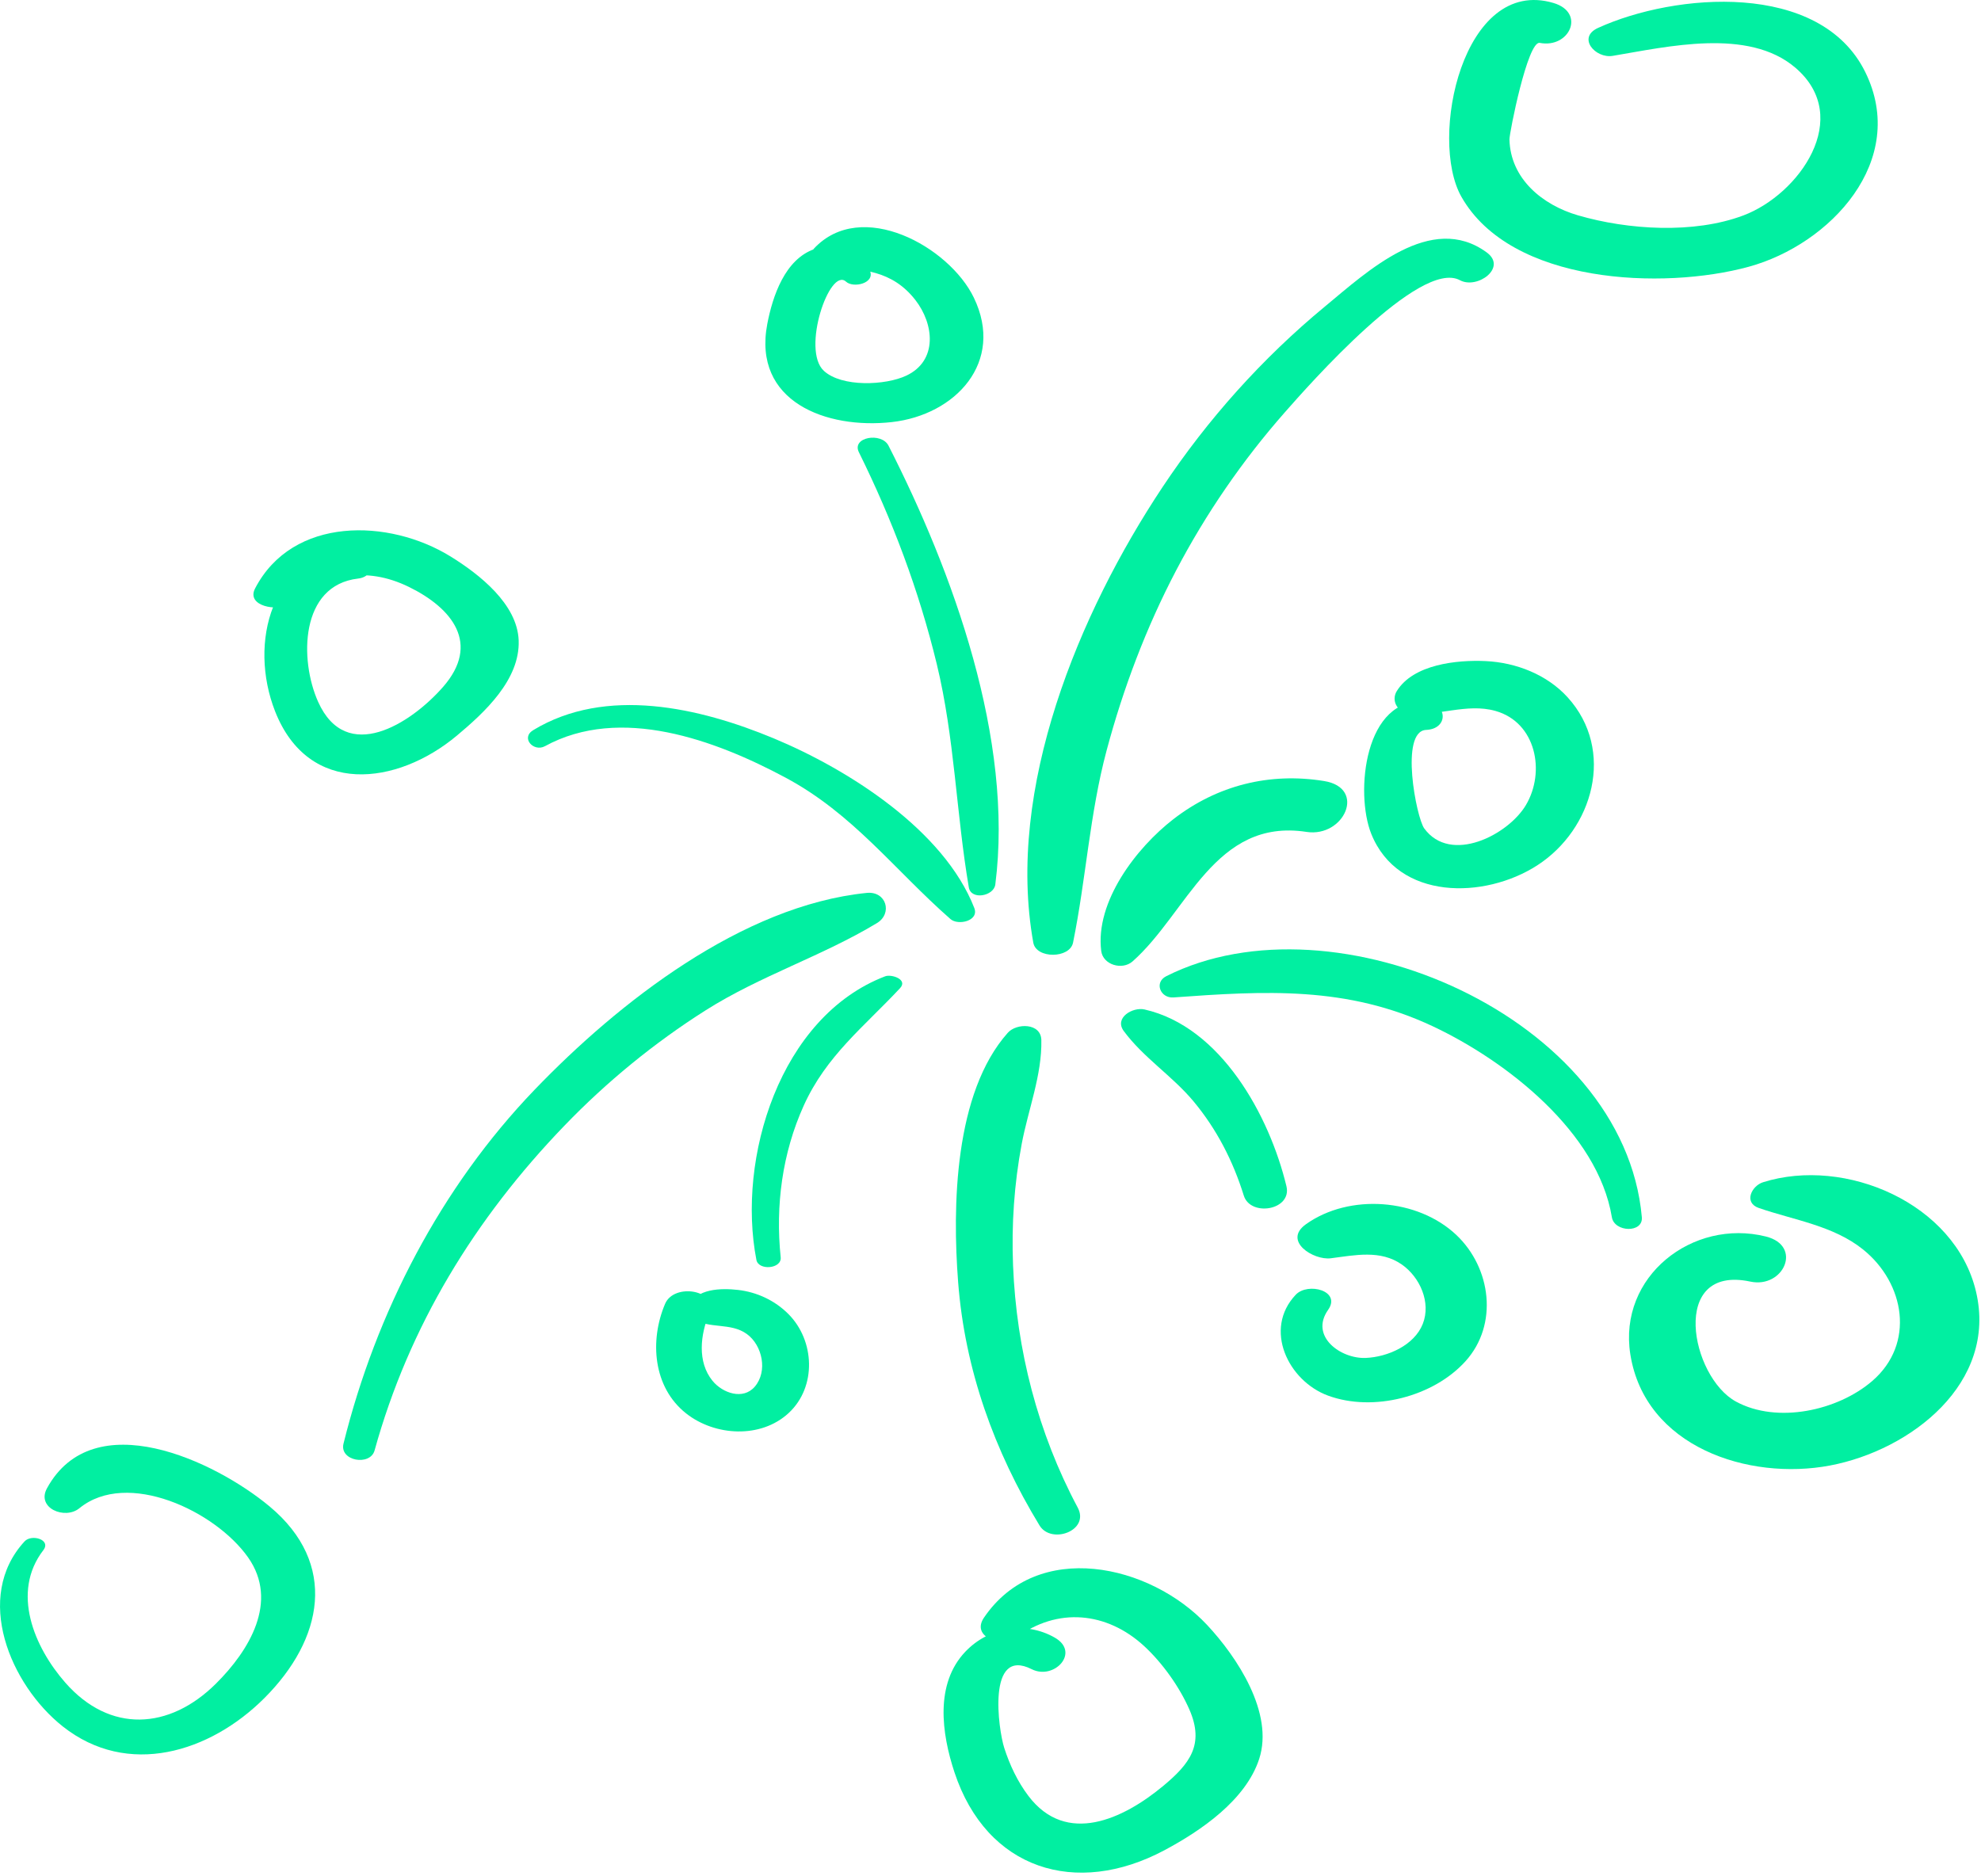
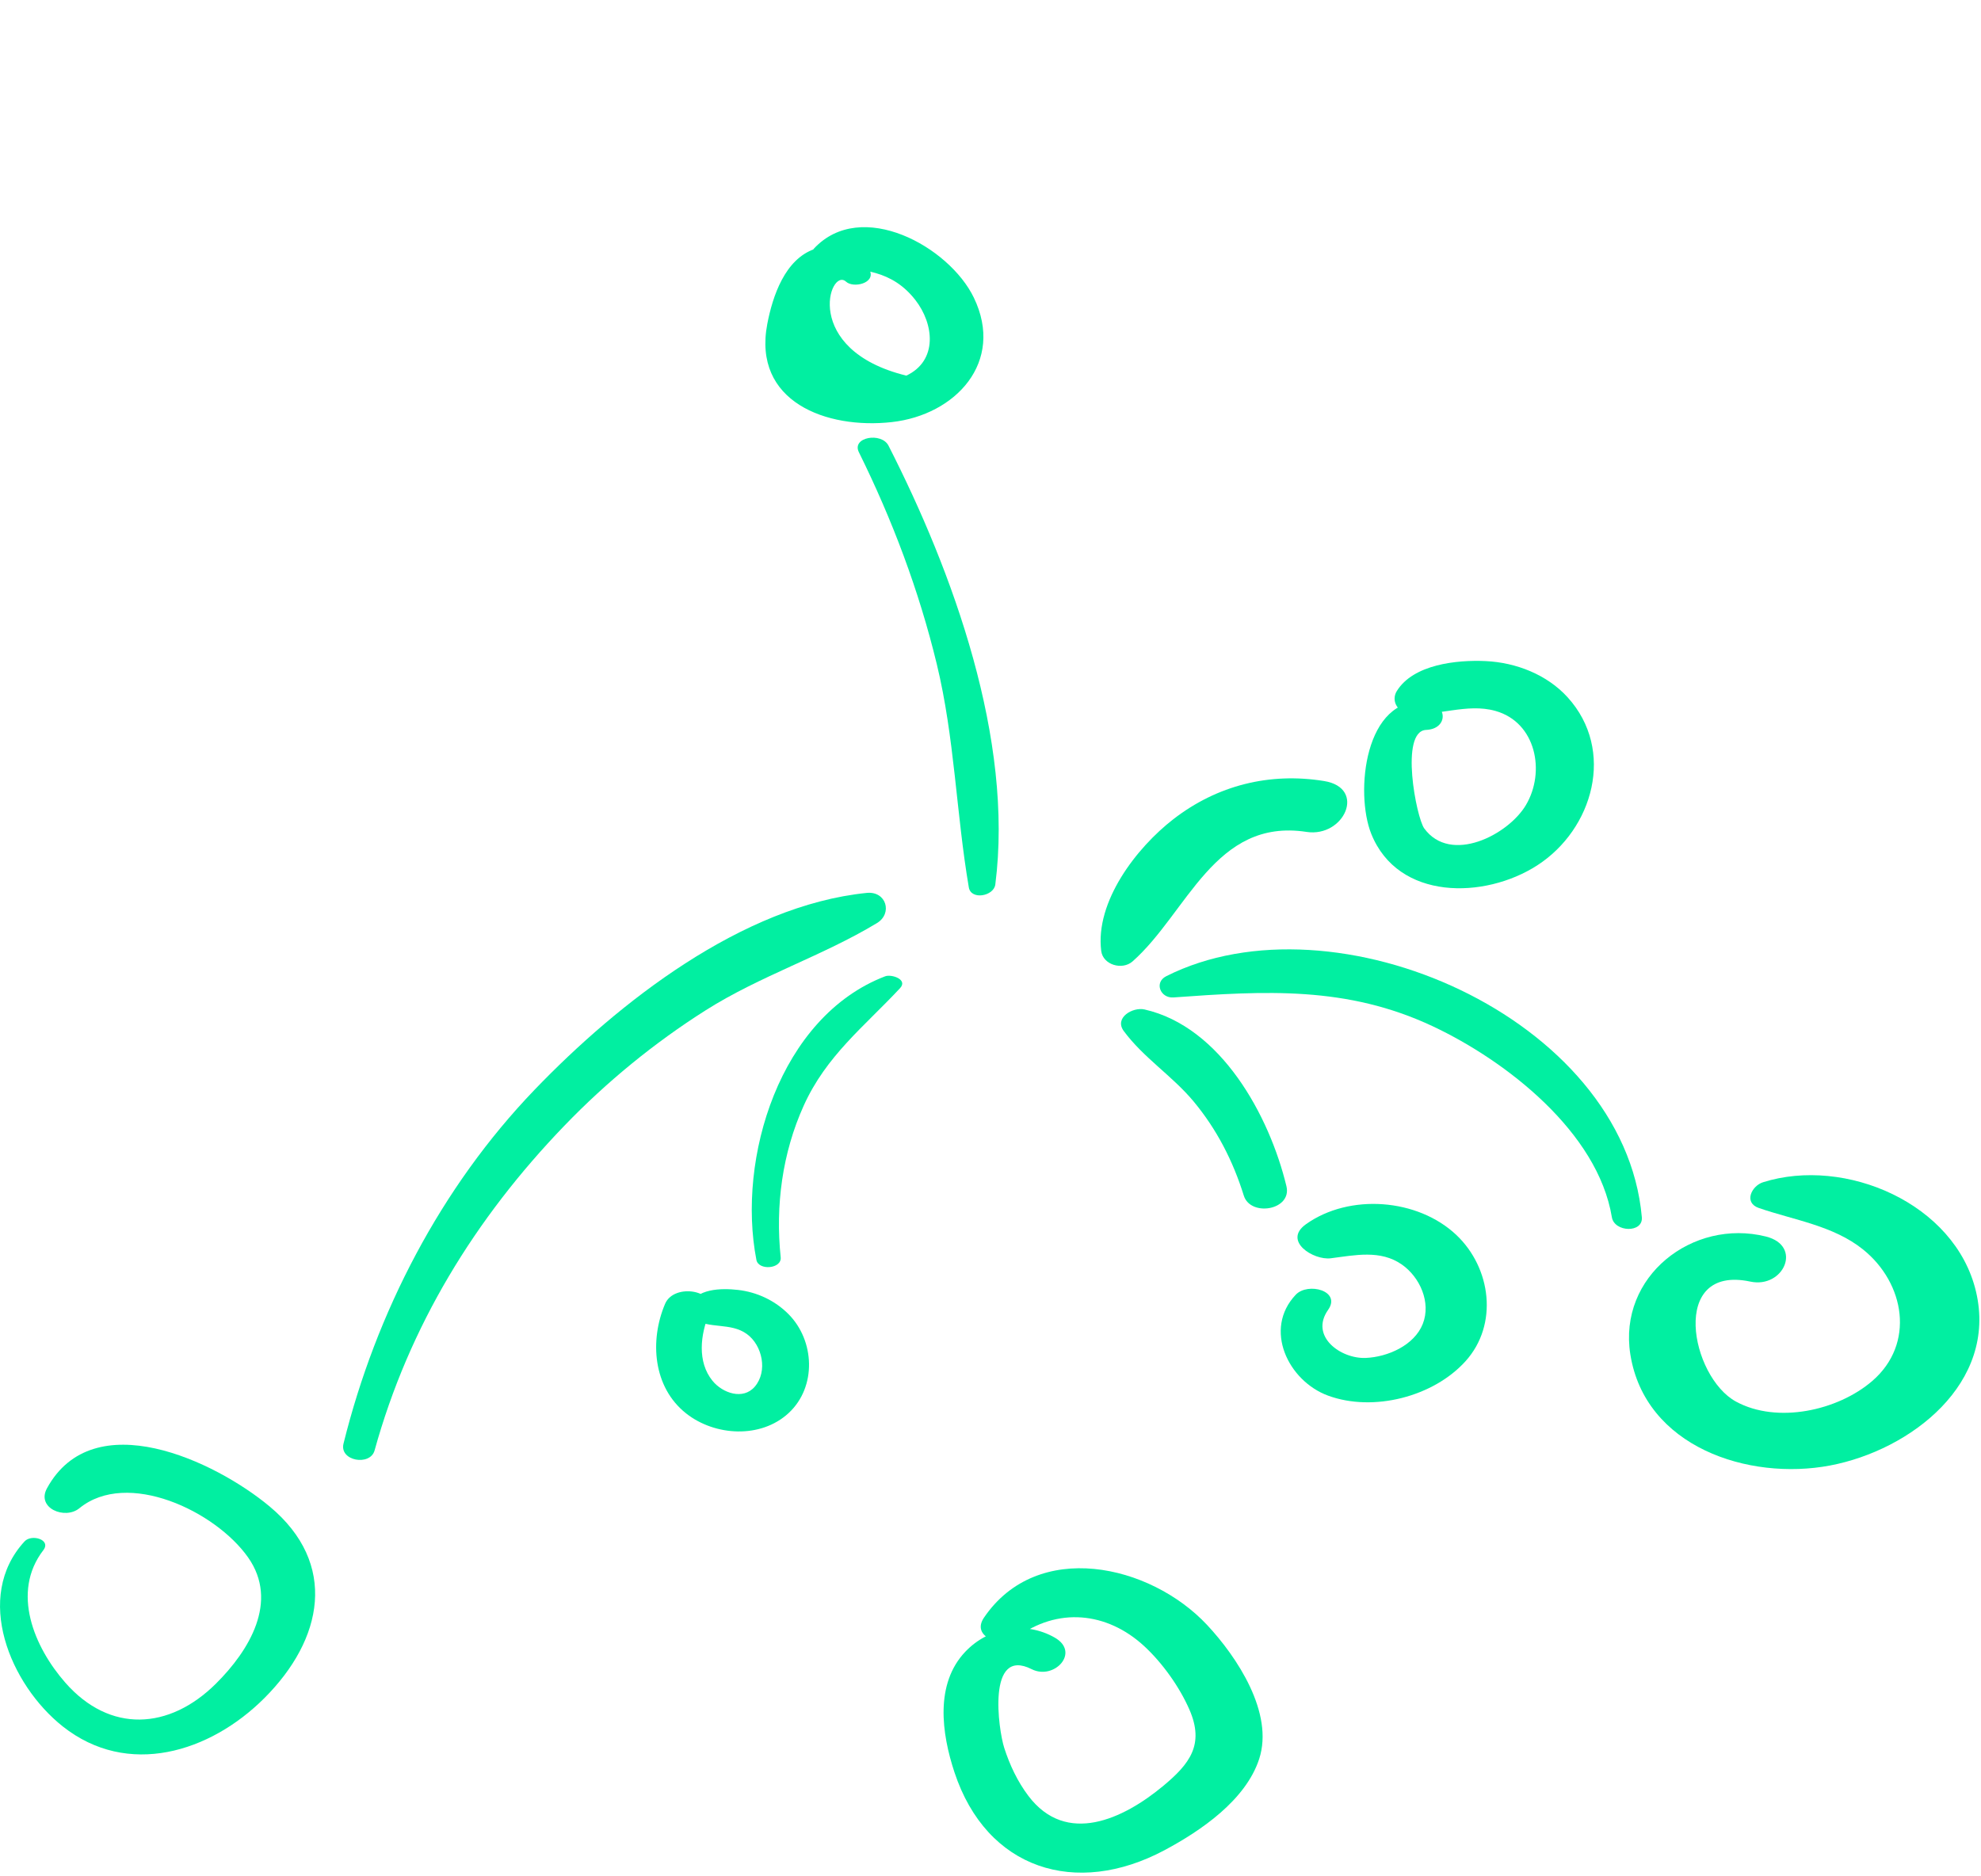
<svg xmlns="http://www.w3.org/2000/svg" width="100%" height="100%" viewBox="0 0 340 322" version="1.1" xml:space="preserve" style="fill-rule:evenodd;clip-rule:evenodd;stroke-linejoin:round;stroke-miterlimit:1.414;">
  <g transform="matrix(1,0,0,1,-5781.08,-587.561)">
    <g transform="matrix(2,0,0,2,3790.13,0)">
      <g transform="matrix(1,0,0,1,1128.79,316.365)">
-         <path d="M0,-22.328C-7.771,-24.641 -10.732,-10.686 -7.906,-5.697C-3.647,1.822 9.424,2.313 16.742,0.315C23.759,-1.601 30.492,-8.809 26.753,-16.4C22.884,-24.255 10.411,-23.196 3.82,-20.188C1.997,-19.356 3.598,-17.541 5.083,-17.79C9.778,-18.575 16.713,-20.22 20.747,-16.78C25.764,-12.5 21.078,-5.891 16.286,-4.09C12.039,-2.494 6.392,-2.85 2.094,-4.103C-0.945,-4.99 -3.701,-7.236 -3.781,-10.621C-3.793,-11.14 -2.217,-19.106 -1.18,-18.904C1.37,-18.408 2.784,-21.499 0,-22.328" style="fill:rgb(1,239,161);fill-rule:nonzero;" />
-       </g>
+         </g>
    </g>
    <g transform="matrix(2,0,0,2,3790.13,0)">
      <g transform="matrix(1,0,0,1,1123.06,372.585)">
-         <path d="M0,-57.136C-4.782,-60.645 -10.253,-55.498 -13.889,-52.493C-19.254,-48.06 -23.965,-42.798 -27.816,-37.004C-34.998,-26.197 -41.283,-11.11 -38.913,2.107C-38.661,3.509 -35.78,3.478 -35.501,2.107C-34.386,-3.378 -34.073,-8.959 -32.621,-14.39C-31.197,-19.716 -29.226,-24.935 -26.667,-29.819C-24.108,-34.705 -20.955,-39.294 -17.309,-43.434C-15.333,-45.677 -5.733,-56.613 -2.299,-54.752C-0.822,-53.951 1.786,-55.825 0,-57.136" style="fill:rgb(1,239,161);fill-rule:nonzero;" />
-       </g>
+         </g>
    </g>
    <g transform="matrix(2,0,0,2,3790.13,0)">
      <g transform="matrix(1,0,0,1,1117.86,367.488)">
        <path d="M0,-13.474C-5.303,-13.977 -6.118,-5.643 -4.71,-2.136C-2.407,3.604 5.015,3.481 9.523,0.576C14.345,-2.531 16.261,-9.321 12.139,-13.858C10.369,-15.806 7.707,-16.845 5.105,-16.964C2.643,-17.078 -1.103,-16.691 -2.521,-14.386C-3.006,-13.597 -2.495,-12.617 -1.56,-12.496C0.963,-12.168 3.449,-13.393 5.955,-12.684C9.438,-11.698 10.256,-7.461 8.562,-4.606C7.037,-2.036 2.097,0.496 -0.164,-2.602C-0.842,-3.533 -2.286,-10.953 0,-11.056C1.924,-11.141 1.864,-13.297 0,-13.474" style="fill:rgb(1,239,161);fill-rule:nonzero;" />
      </g>
    </g>
    <g transform="matrix(2,0,0,2,3790.13,0)">
      <g transform="matrix(1,0,0,1,1109.1,376.328)">
        <path d="M0,-15.509C-4.674,-16.265 -9.17,-15.148 -12.935,-12.232C-16.105,-9.777 -19.657,-5.158 -19.123,-0.92C-18.972,0.272 -17.318,0.756 -16.432,-0.028C-11.727,-4.195 -9.39,-12.356 -1.505,-11.142C1.724,-10.646 3.668,-14.915 0,-15.509" style="fill:rgb(1,239,161);fill-rule:nonzero;" />
      </g>
    </g>
    <g transform="matrix(2,0,0,2,3790.13,0)">
      <g transform="matrix(1,0,0,1,1070.12,324.401)">
-         <path d="M0,-7.395C-0.812,-9.214 -2.873,-9.891 -4.742,-9.247C-7.283,-8.372 -8.341,-5.207 -8.799,-2.819C-10.08,3.863 -3.72,6.237 1.889,5.609C7.355,4.998 11.592,0.461 8.927,-5.068C6.812,-9.458 -0.737,-13.632 -4.793,-9.287C-5.541,-8.486 -4.324,-7.685 -3.626,-7.661C-0.662,-7.559 1.929,-7.413 3.909,-4.868C5.514,-2.805 5.848,0.338 3.132,1.621C1.345,2.466 -2.416,2.628 -3.95,1.205C-5.889,-0.593 -3.451,-7.735 -2.043,-6.444C-1.411,-5.864 0.485,-6.31 0,-7.395" style="fill:rgb(1,239,161);fill-rule:nonzero;" />
+         <path d="M0,-7.395C-0.812,-9.214 -2.873,-9.891 -4.742,-9.247C-7.283,-8.372 -8.341,-5.207 -8.799,-2.819C-10.08,3.863 -3.72,6.237 1.889,5.609C7.355,4.998 11.592,0.461 8.927,-5.068C6.812,-9.458 -0.737,-13.632 -4.793,-9.287C-5.541,-8.486 -4.324,-7.685 -3.626,-7.661C-0.662,-7.559 1.929,-7.413 3.909,-4.868C5.514,-2.805 5.848,0.338 3.132,1.621C-5.889,-0.593 -3.451,-7.735 -2.043,-6.444C-1.411,-5.864 0.485,-6.31 0,-7.395" style="fill:rgb(1,239,161);fill-rule:nonzero;" />
      </g>
    </g>
    <g transform="matrix(2,0,0,2,3790.13,0)">
      <g transform="matrix(1,0,0,1,1069.18,369.33)">
        <path d="M0,-36.735C2.875,-30.918 5.155,-24.864 6.684,-18.552C8.221,-12.202 8.346,-5.771 9.434,0.618C9.625,1.738 11.58,1.374 11.708,0.371C13.297,-12.075 8.093,-26.411 2.543,-37.296C1.943,-38.473 -0.644,-38.038 0,-36.735" style="fill:rgb(1,239,161);fill-rule:nonzero;" />
      </g>
    </g>
    <g transform="matrix(2,0,0,2,3790.13,0)">
      <g transform="matrix(1,0,0,1,1025.75,359.481)">
-         <path d="M0,-18.718C-6.995,-18.062 -8.976,-10.523 -6.668,-4.646C-3.792,2.677 3.794,1.742 8.939,-2.566C11.299,-4.542 14.355,-7.352 14.235,-10.725C14.124,-13.862 10.843,-16.416 8.418,-17.92C3.105,-21.214 -5.165,-21.395 -8.385,-15.191C-9.185,-13.652 -6.392,-13.19 -5.537,-13.864C-2.36,-16.367 1.069,-17.162 4.831,-15.315C8.519,-13.505 10.998,-10.449 7.739,-6.731C4.963,-3.566 -0.551,-0.056 -2.975,-5.461C-4.588,-9.056 -4.535,-15.462 0.453,-16.04C2.339,-16.258 1.813,-18.888 0,-18.718" style="fill:rgb(1,239,161);fill-rule:nonzero;" />
-       </g>
+         </g>
    </g>
    <g transform="matrix(2,0,0,2,3790.13,0)">
      <g transform="matrix(1,0,0,1,1042.24,368.073)">
-         <path d="M0,-10.245C6.474,-13.785 14.613,-10.774 20.635,-7.551C26.468,-4.43 29.971,0.357 34.802,4.596C35.458,5.171 37.277,4.754 36.845,3.645C34.231,-3.058 26.007,-8.263 19.638,-10.914C13.277,-13.561 5.245,-15.416 -1.006,-11.622C-2.11,-10.953 -0.966,-9.717 0,-10.245" style="fill:rgb(1,239,161);fill-rule:nonzero;" />
-       </g>
+         </g>
    </g>
    <g transform="matrix(2,0,0,2,3790.13,0)">
      <g transform="matrix(1,0,0,1,997.583,434.545)">
        <path d="M0,-8.461C-4.397,-3.684 -1.228,3.848 3.273,7.417C8.856,11.844 15.914,9.652 20.577,4.993C25.619,-0.046 26.939,-6.536 21.024,-11.465C16.341,-15.368 5.904,-20.305 1.923,-13.019C0.993,-11.317 3.467,-10.296 4.701,-11.305C8.808,-14.662 16.384,-11.065 19.183,-7.085C21.844,-3.3 19.277,0.915 16.425,3.747C12.418,7.727 7.32,8.02 3.498,3.665C0.818,0.61 -1.166,-4.1 1.611,-7.708C2.307,-8.613 0.604,-9.116 0,-8.461" style="fill:rgb(1,239,161);fill-rule:nonzero;" />
      </g>
    </g>
    <g transform="matrix(2,0,0,2,3790.13,0)">
      <g transform="matrix(1,0,0,1,1027.62,371.614)">
        <path d="M0,46.664C2.955,35.983 8.618,26.752 16.285,18.793C19.909,15.03 23.992,11.685 28.406,8.887C33.089,5.918 38.423,4.233 43.112,1.397C44.473,0.574 43.916,-1.362 42.236,-1.192C31.54,-0.112 20.928,8.218 13.74,15.694C5.68,24.078 0.126,34.822 -2.667,46.076C-3.039,47.576 -0.377,48.026 0,46.664" style="fill:rgb(1,239,161);fill-rule:nonzero;" />
      </g>
    </g>
    <g transform="matrix(2,0,0,2,3790.13,0)">
      <g transform="matrix(1,0,0,1,1085.99,448.172)">
        <path d="M0,-13.829C-2.514,-15.268 -5.661,-14.736 -7.671,-12.624C-10.305,-9.856 -9.708,-5.593 -8.607,-2.267C-5.845,6.077 1.819,8.474 9.417,4.418C12.532,2.755 16.391,0.123 17.542,-3.415C18.828,-7.366 15.636,-12.175 13.068,-14.92C8.18,-20.143 -1.493,-22.303 -6.08,-15.536C-7.224,-13.847 -4.468,-12.947 -3.302,-13.821C0.226,-16.466 4.474,-16.05 7.675,-13.098C9.239,-11.655 10.716,-9.584 11.562,-7.633C12.857,-4.646 11.584,-2.99 9.293,-1.088C5.881,1.744 0.997,4.056 -2.258,-0.236C-3.192,-1.469 -3.865,-2.897 -4.337,-4.366C-4.839,-5.922 -5.848,-13.072 -1.98,-11.119C-0.063,-10.15 2.22,-12.558 0,-13.829" style="fill:rgb(1,239,161);fill-rule:nonzero;" />
      </g>
    </g>
    <g transform="matrix(2,0,0,2,3790.13,0)">
      <g transform="matrix(1,0,0,1,1087.96,384.759)">
-         <path d="M0,38.425C-3.419,32.015 -5.26,24.883 -5.55,17.627C-5.689,14.14 -5.453,10.648 -4.808,7.217C-4.255,4.275 -3.058,1.288 -3.122,-1.71C-3.154,-3.184 -5.244,-3.18 -5.999,-2.333C-10.596,2.83 -10.764,12.582 -10.261,19.09C-9.683,26.572 -7.165,33.569 -3.277,39.957C-2.271,41.609 1.059,40.409 0,38.425" style="fill:rgb(1,239,161);fill-rule:nonzero;" />
-       </g>
+         </g>
    </g>
    <g transform="matrix(2,0,0,2,3790.13,0)">
      <g transform="matrix(1,0,0,1,1052.55,415.445)">
        <path d="M0,-9.753C-1.34,-6.603 -1.038,-2.591 1.803,-0.347C4.276,1.608 8.214,1.835 10.601,-0.376C13.028,-2.624 12.848,-6.601 10.583,-8.875C9.425,-10.038 7.888,-10.759 6.261,-10.945C4.867,-11.104 2.608,-11.098 2.039,-9.5C1.915,-9.149 2.061,-8.709 2.37,-8.498C3.766,-7.55 5.603,-8.188 7.02,-7.158C8.348,-6.192 8.824,-3.966 7.703,-2.649C6.688,-1.459 4.92,-2.098 4.068,-3.146C2.739,-4.78 3.034,-7.12 3.783,-8.919C4.619,-10.926 0.781,-11.588 0,-9.753" style="fill:rgb(1,239,161);fill-rule:nonzero;" />
      </g>
    </g>
    <g transform="matrix(2,0,0,2,3790.13,0)">
      <g transform="matrix(1,0,0,1,1062.47,378.537)">
        <path d="M0,23.16C-0.462,18.736 0.136,14.215 1.978,10.141C3.914,5.858 7.142,3.382 10.241,0.064C10.948,-0.692 9.498,-1.161 8.965,-0.956C-0.085,2.509 -3.773,14.688 -2.084,23.386C-1.903,24.321 0.104,24.162 0,23.16" style="fill:rgb(1,239,161);fill-rule:nonzero;" />
      </g>
    </g>
    <g transform="matrix(2,0,0,2,3790.13,0)">
      <g transform="matrix(1,0,0,1,1147.01,414.02)">
        <path d="M0,-14.106C-6.288,-15.671 -12.684,-10.675 -11.628,-3.993C-10.372,3.96 -1.483,6.873 5.504,5.551C12.447,4.238 19.897,-1.528 18.034,-9.389C16.238,-16.967 6.796,-20.979 -0.24,-18.763C-1.214,-18.457 -1.933,-17.013 -0.601,-16.553C2.41,-15.514 5.796,-15.041 8.342,-12.994C11.935,-10.106 12.833,-4.899 9.139,-1.709C6.179,0.846 0.976,1.986 -2.555,0.068C-6.471,-2.059 -8.298,-11.717 -1.334,-10.236C1.532,-9.626 3.189,-13.313 0,-14.106" style="fill:rgb(1,239,161);fill-rule:nonzero;" />
      </g>
    </g>
    <g transform="matrix(2,0,0,2,3790.13,0)">
      <g transform="matrix(1,0,0,1,1136.37,371.664)">
        <path d="M0,26.594C-1.525,9.455 -26.374,-1.38 -40.816,5.909C-41.878,6.446 -41.307,7.811 -40.199,7.731C-32.331,7.163 -25.319,6.735 -17.939,10.207C-11.632,13.175 -3.779,19.291 -2.573,26.594C-2.358,27.894 0.123,27.974 0,26.594" style="fill:rgb(1,239,161);fill-rule:nonzero;" />
      </g>
    </g>
    <g transform="matrix(2,0,0,2,3790.13,0)">
      <g transform="matrix(1,0,0,1,1106.67,406.292)">
        <path d="M0,-1.38C-2.806,1.584 -0.642,6.026 2.772,7.28C6.657,8.706 11.812,7.382 14.571,4.324C17.403,1.184 16.772,-3.672 13.792,-6.5C10.465,-9.657 4.598,-10.086 0.877,-7.433C-1.142,-5.994 1.519,-4.321 3.005,-4.509C5.08,-4.772 7.263,-5.258 9.104,-3.973C10.654,-2.891 11.626,-0.72 10.903,1.119C10.176,2.967 7.883,3.967 6.007,4.045C3.865,4.135 1.171,2.197 2.777,-0.081C3.933,-1.722 1.037,-2.475 0,-1.38" style="fill:rgb(1,239,161);fill-rule:nonzero;" />
      </g>
    </g>
    <g transform="matrix(2,0,0,2,3790.13,0)">
      <g transform="matrix(1,0,0,1,1105.87,382.856)">
        <path d="M0,12.738C-1.457,6.693 -5.614,-0.942 -12.179,-2.43C-13.187,-2.658 -14.802,-1.72 -13.959,-0.578C-12.271,1.71 -9.803,3.263 -7.979,5.449C-5.981,7.846 -4.584,10.573 -3.659,13.545C-3.083,15.396 0.498,14.803 0,12.738" style="fill:rgb(1,239,161);fill-rule:nonzero;" />
      </g>
    </g>
  </g>
</svg>